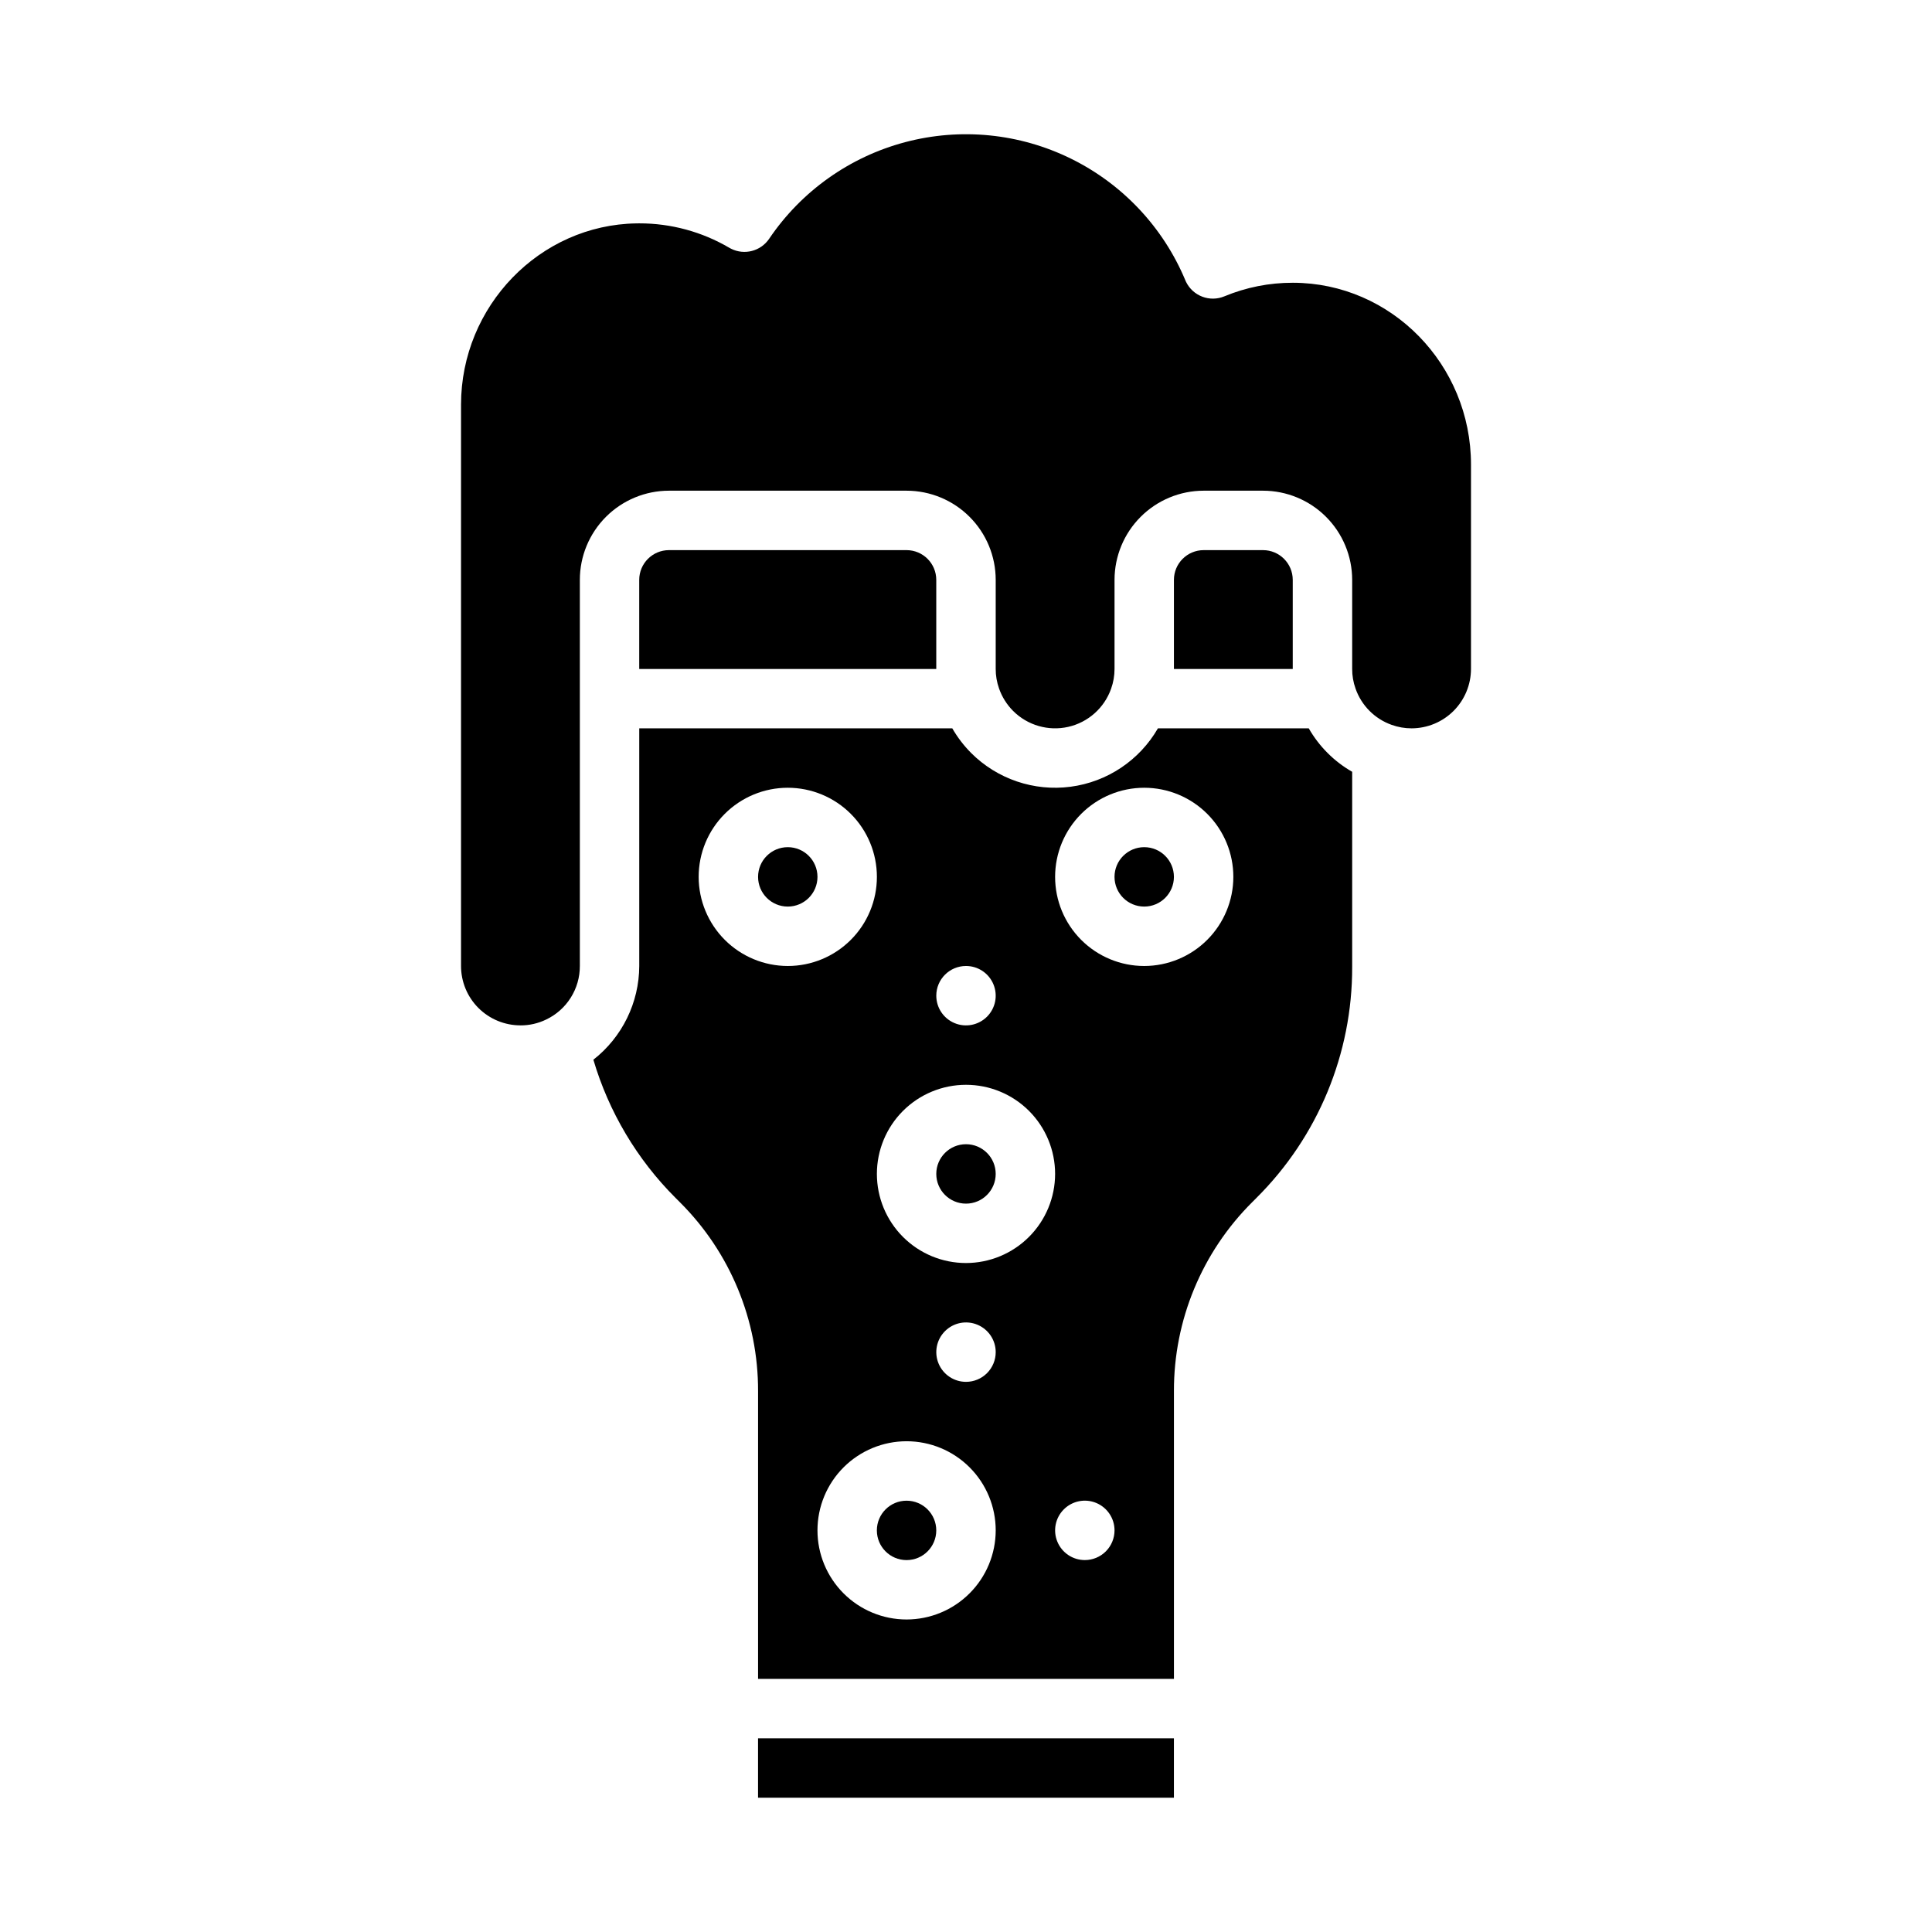
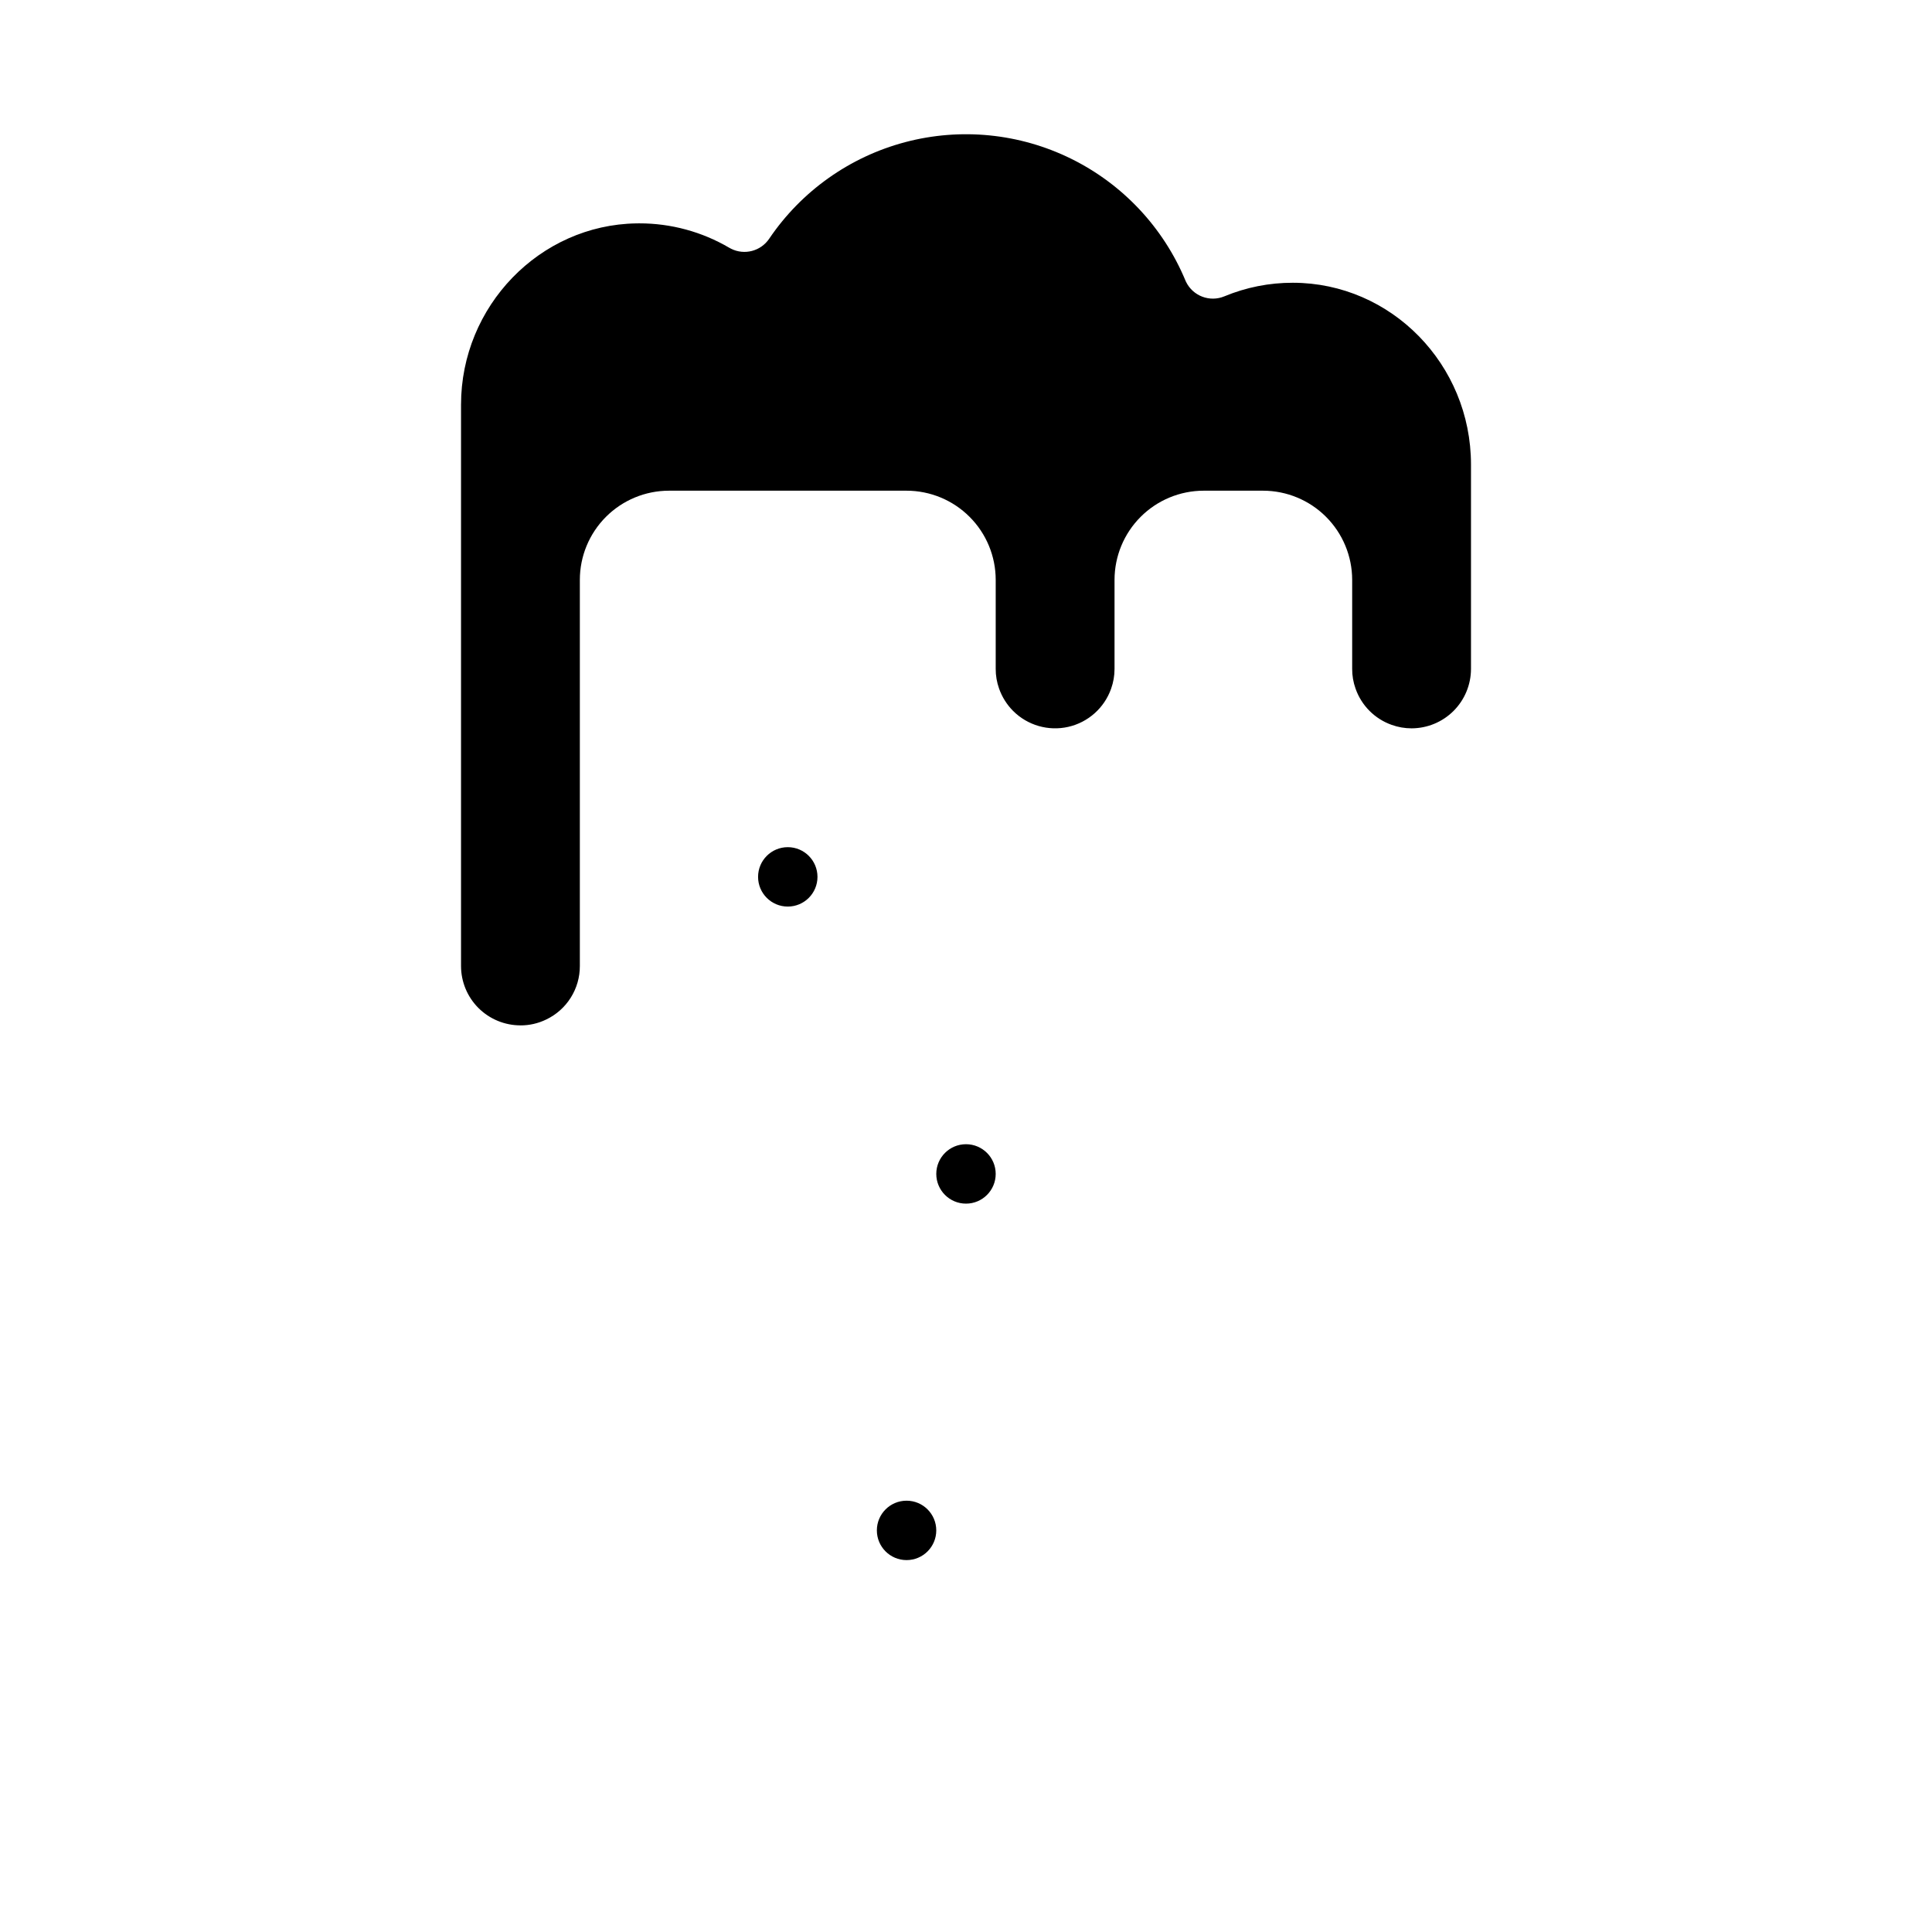
<svg xmlns="http://www.w3.org/2000/svg" fill="#000000" width="800px" height="800px" version="1.1" viewBox="144 144 512 512">
  <g>
-     <path d="m490.83 337.02h-39.969c-4.887 8.477-13.441 14.195-23.141 15.473-9.703 1.281-19.445-2.027-26.363-8.945-1.938-1.953-3.617-4.148-4.992-6.527h-82.957v62.977c-0.035 9.703-4.516 18.859-12.16 24.84 4.09 13.836 11.578 26.426 21.781 36.621l1.113 1.113c13.332 13.258 20.805 31.301 20.754 50.102v76.25h110.21v-76.25c-0.051-18.801 7.426-36.844 20.758-50.102l1.113-1.113h-0.004c16.293-16.199 25.43-38.25 25.367-61.227v-51.699c-4.793-2.746-8.762-6.719-11.508-11.512zm-90.828 62.977c3.184 0 6.055 1.918 7.269 4.859 1.219 2.941 0.547 6.324-1.703 8.578-2.254 2.25-5.641 2.926-8.582 1.707s-4.859-4.09-4.859-7.273c0-4.348 3.527-7.871 7.875-7.871zm-70.848-23.617h-0.004c0-6.266 2.488-12.27 6.918-16.699 4.43-4.43 10.438-6.918 16.699-6.918 6.266 0 12.27 2.488 16.699 6.918 4.43 4.43 6.918 10.434 6.918 16.699 0 6.262-2.488 12.27-6.918 16.699-4.43 4.43-10.434 6.918-16.699 6.918-6.262-0.008-12.262-2.5-16.691-6.926-4.426-4.43-6.918-10.43-6.926-16.691zm55.105 196.8h-0.004c-6.262 0-12.27-2.488-16.699-6.918-4.43-4.43-6.918-10.434-6.918-16.699 0-6.262 2.488-12.27 6.918-16.699 4.43-4.43 10.438-6.918 16.699-6.918 6.266 0 12.27 2.488 16.699 6.918 4.43 4.43 6.918 10.438 6.918 16.699-0.008 6.262-2.496 12.266-6.926 16.691-4.426 4.43-10.43 6.918-16.691 6.926zm15.742-62.977c-3.184 0-6.055-1.918-7.273-4.859s-0.547-6.328 1.707-8.578c2.25-2.254 5.637-2.926 8.578-1.707 2.941 1.219 4.859 4.09 4.859 7.273 0 2.086-0.828 4.09-2.305 5.566-1.477 1.477-3.481 2.305-5.566 2.305zm0-31.488c-6.266 0-12.273-2.488-16.699-6.918-4.43-4.43-6.918-10.434-6.918-16.699 0-6.262 2.488-12.27 6.918-16.699 4.426-4.426 10.434-6.914 16.699-6.914 6.262 0 12.27 2.488 16.699 6.914 4.426 4.43 6.914 10.438 6.914 16.699-0.004 6.262-2.496 12.266-6.922 16.691-4.43 4.43-10.434 6.918-16.691 6.926zm31.488 78.719c-3.188 0-6.055-1.918-7.273-4.859s-0.547-6.324 1.707-8.578c2.25-2.25 5.637-2.926 8.578-1.707s4.859 4.09 4.859 7.273c0 2.09-0.832 4.09-2.305 5.566-1.477 1.477-3.481 2.305-5.566 2.305zm15.742-157.44v0.004c-6.262 0-12.27-2.488-16.699-6.918-4.43-4.43-6.918-10.438-6.918-16.699 0-6.266 2.488-12.27 6.918-16.699 4.43-4.43 10.438-6.918 16.699-6.918s12.27 2.488 16.699 6.918c4.43 4.43 6.918 10.434 6.918 16.699-0.008 6.262-2.5 12.262-6.926 16.691-4.426 4.426-10.43 6.918-16.691 6.926z" />
    <path d="m392.12 549.57c0 4.348-3.523 7.871-7.871 7.871s-7.871-3.523-7.871-7.871 3.523-7.871 7.871-7.871 7.871 3.523 7.871 7.871" />
-     <path d="m384.25 289.79h-62.977c-4.344 0.008-7.867 3.527-7.871 7.875v23.617h78.719v-23.617c-0.004-4.348-3.523-7.867-7.871-7.875z" />
    <path d="m407.87 455.1c0 4.348-3.523 7.875-7.871 7.875s-7.875-3.527-7.875-7.875c0-4.348 3.527-7.871 7.875-7.871s7.871 3.523 7.871 7.871" />
-     <path d="m455.1 376.38c0 4.348-3.523 7.871-7.871 7.871-4.348 0-7.871-3.523-7.871-7.871 0-4.348 3.523-7.871 7.871-7.871 4.348 0 7.871 3.523 7.871 7.871" />
-     <path d="m478.72 289.79h-15.742c-4.348 0.008-7.867 3.527-7.875 7.875v23.617h31.488v-23.617c-0.004-4.348-3.527-7.867-7.871-7.875z" />
    <path d="m281.92 415.74c2.359 0.012 4.691-0.52 6.812-1.551 2.684-1.273 4.949-3.285 6.527-5.801 1.582-2.512 2.418-5.422 2.406-8.391v-102.34c0.004-6.262 2.496-12.266 6.922-16.691 4.43-4.43 10.43-6.918 16.691-6.926h62.977c6.262 0.008 12.266 2.496 16.691 6.926 4.43 4.426 6.918 10.43 6.926 16.691v23.617-0.004c-0.008 1.773 0.297 3.535 0.891 5.207 0.785 2.234 2.059 4.262 3.731 5.938 3.824 3.816 9.336 5.406 14.605 4.211 5.266-1.195 9.551-5.012 11.352-10.102 0.605-1.688 0.914-3.461 0.91-5.254v-23.613c0.008-6.262 2.496-12.266 6.926-16.691 4.426-4.43 10.43-6.918 16.691-6.926h15.742c6.262 0.008 12.266 2.496 16.691 6.926 4.426 4.426 6.918 10.43 6.926 16.691v23.617-0.004c-0.008 1.773 0.293 3.535 0.891 5.207 1.566 4.492 5.09 8.031 9.574 9.621 1.691 0.609 3.481 0.922 5.277 0.918 4.176-0.008 8.176-1.668 11.129-4.617 2.949-2.953 4.609-6.953 4.617-11.129v-54.168c0-26.527-21.156-48.133-47.164-48.168h-0.062c-6.223-0.012-12.387 1.211-18.133 3.598-3.867 1.609-8.316-0.074-10.156-3.836-0.066-0.137-0.129-0.273-0.188-0.414h0.004c-5.867-14.043-16.621-25.488-30.27-32.215-13.652-6.731-29.277-8.289-43.988-4.391-14.711 3.902-27.512 12.996-36.039 25.605-2.227 3.285-6.547 4.414-10.094 2.633-0.16-0.078-0.316-0.164-0.473-0.258v0.004c-7.234-4.246-15.469-6.481-23.855-6.469-0.238 0-0.477 0-0.719 0.008-25.652 0.375-46.512 21.934-46.512 48.051v148.74c0 4.176 1.656 8.18 4.609 11.133 2.953 2.949 6.957 4.609 11.133 4.609z" />
    <path d="m360.64 376.38c0 4.348-3.523 7.871-7.871 7.871s-7.871-3.523-7.871-7.871c0-4.348 3.523-7.871 7.871-7.871s7.871 3.523 7.871 7.871" />
-     <path d="m344.89 604.67h110.21v15.742h-110.21z" />
  </g>
</svg>